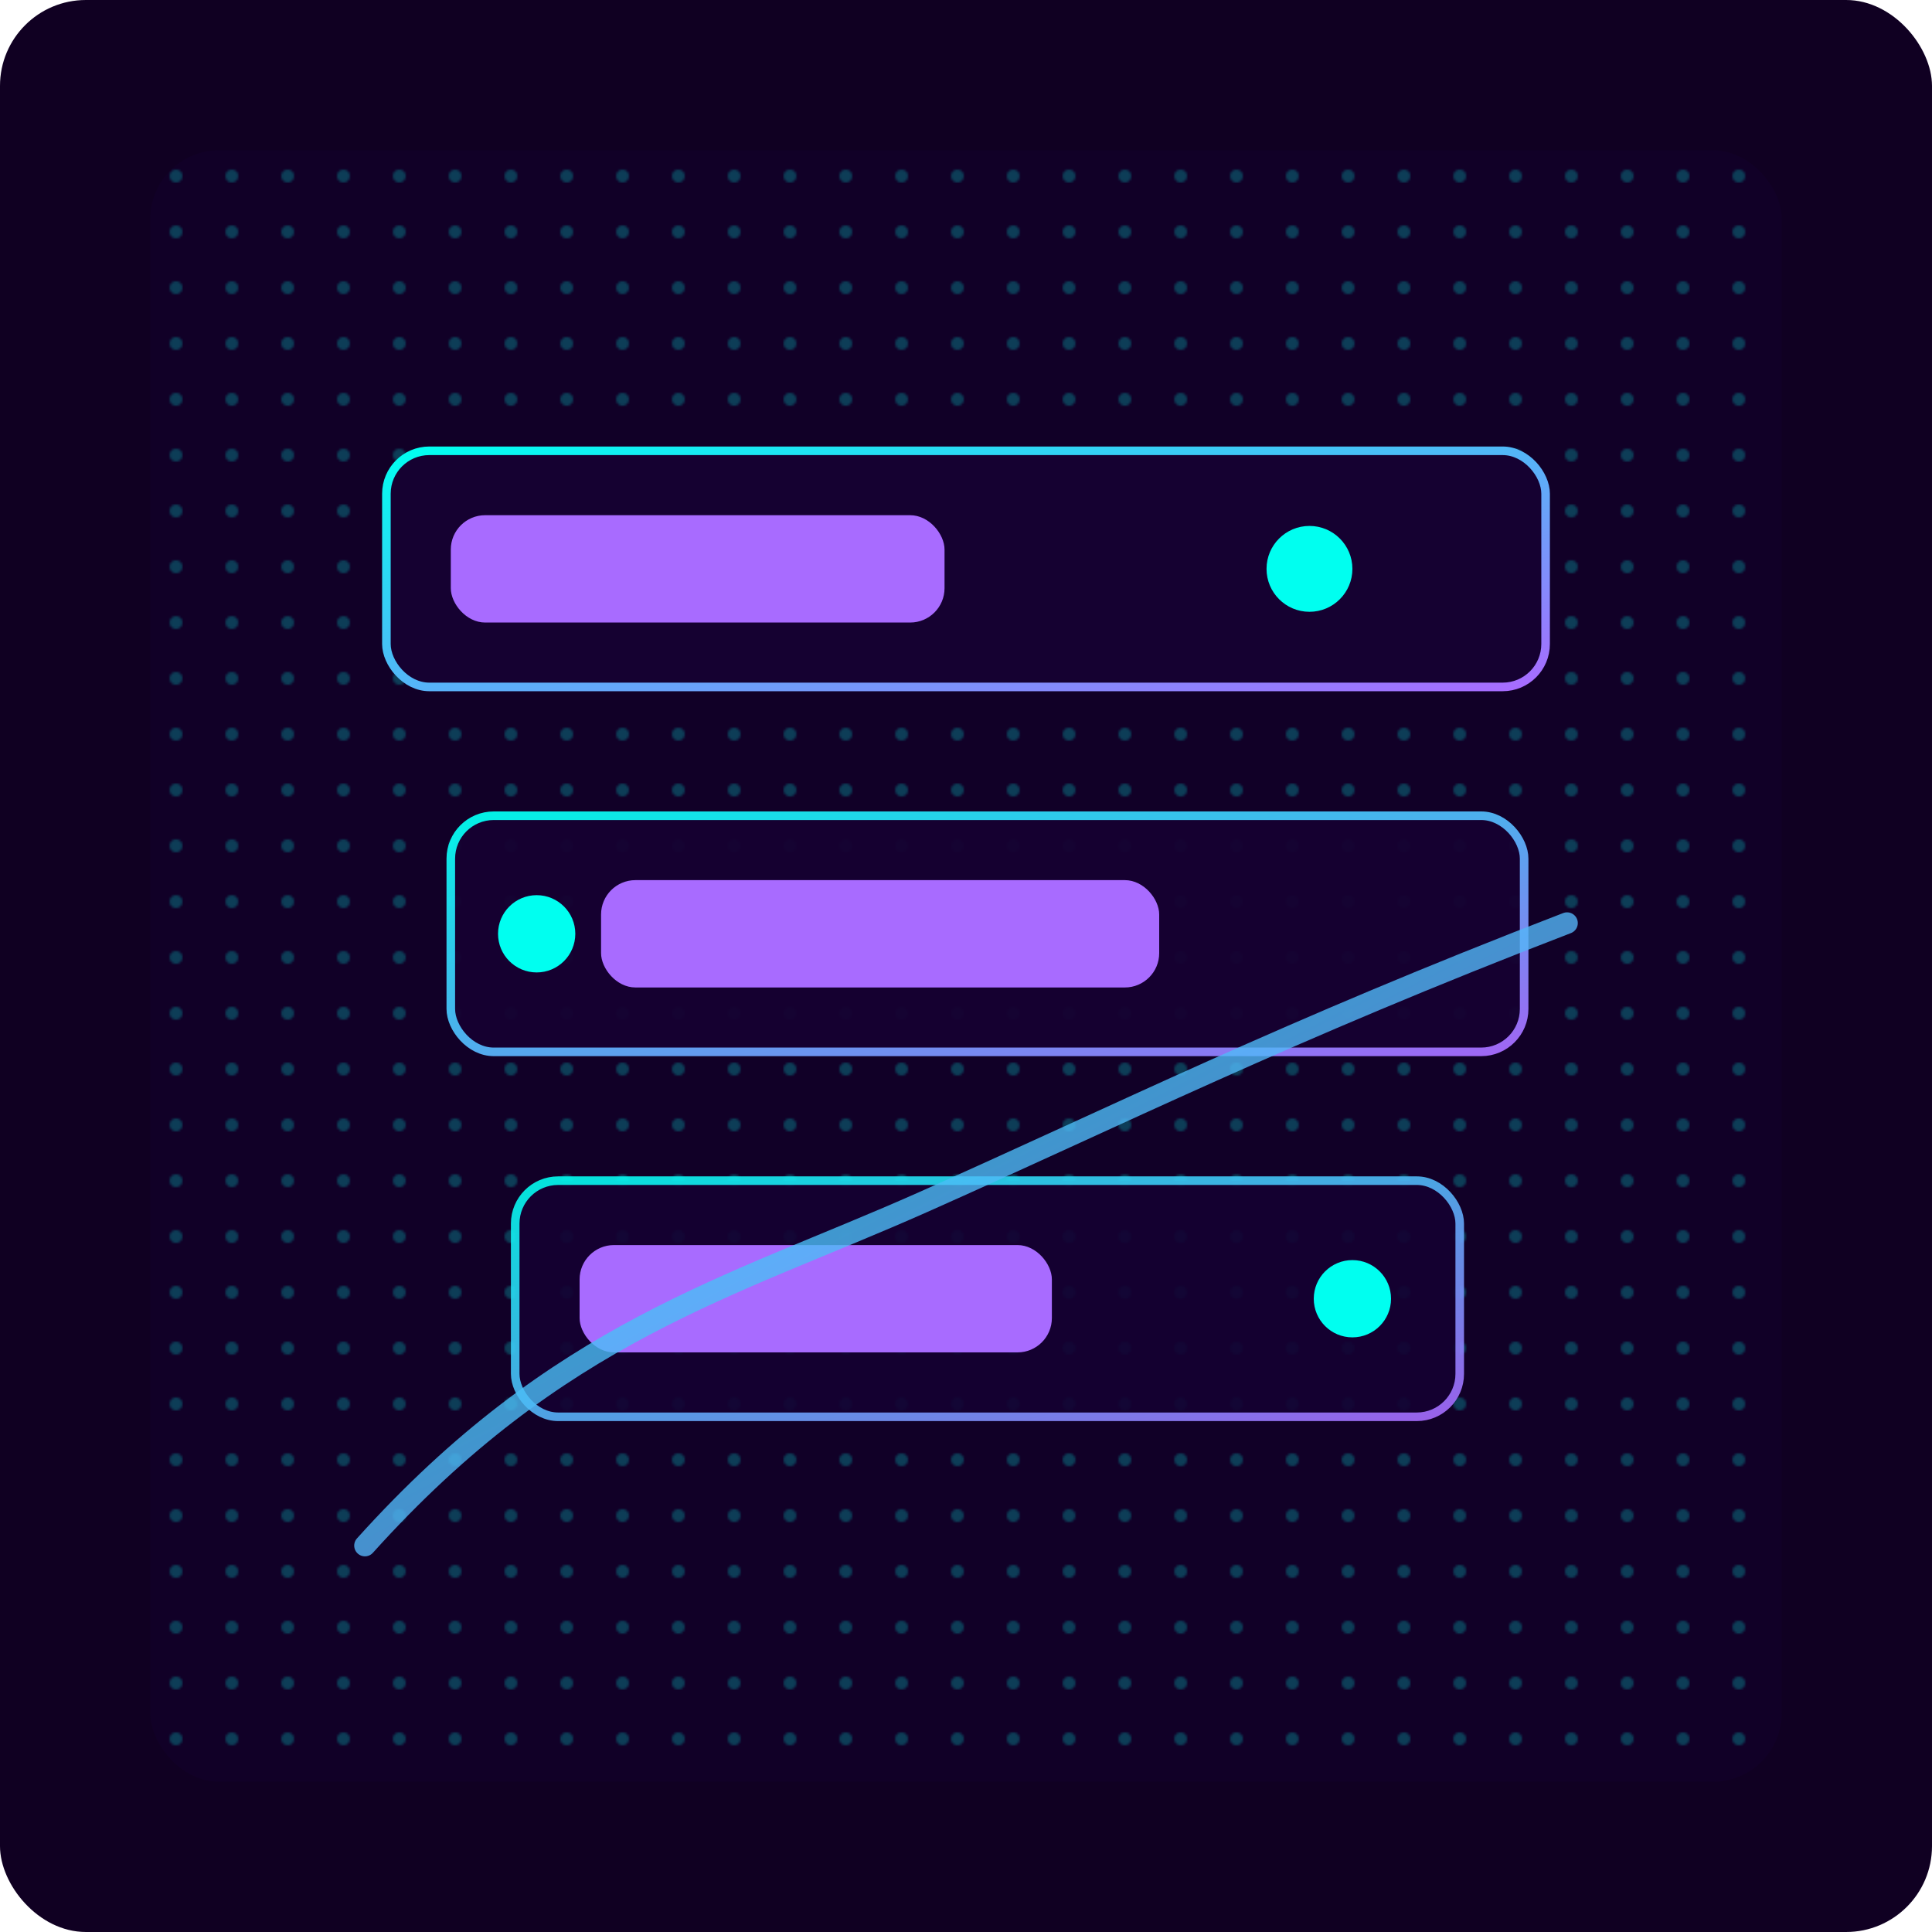
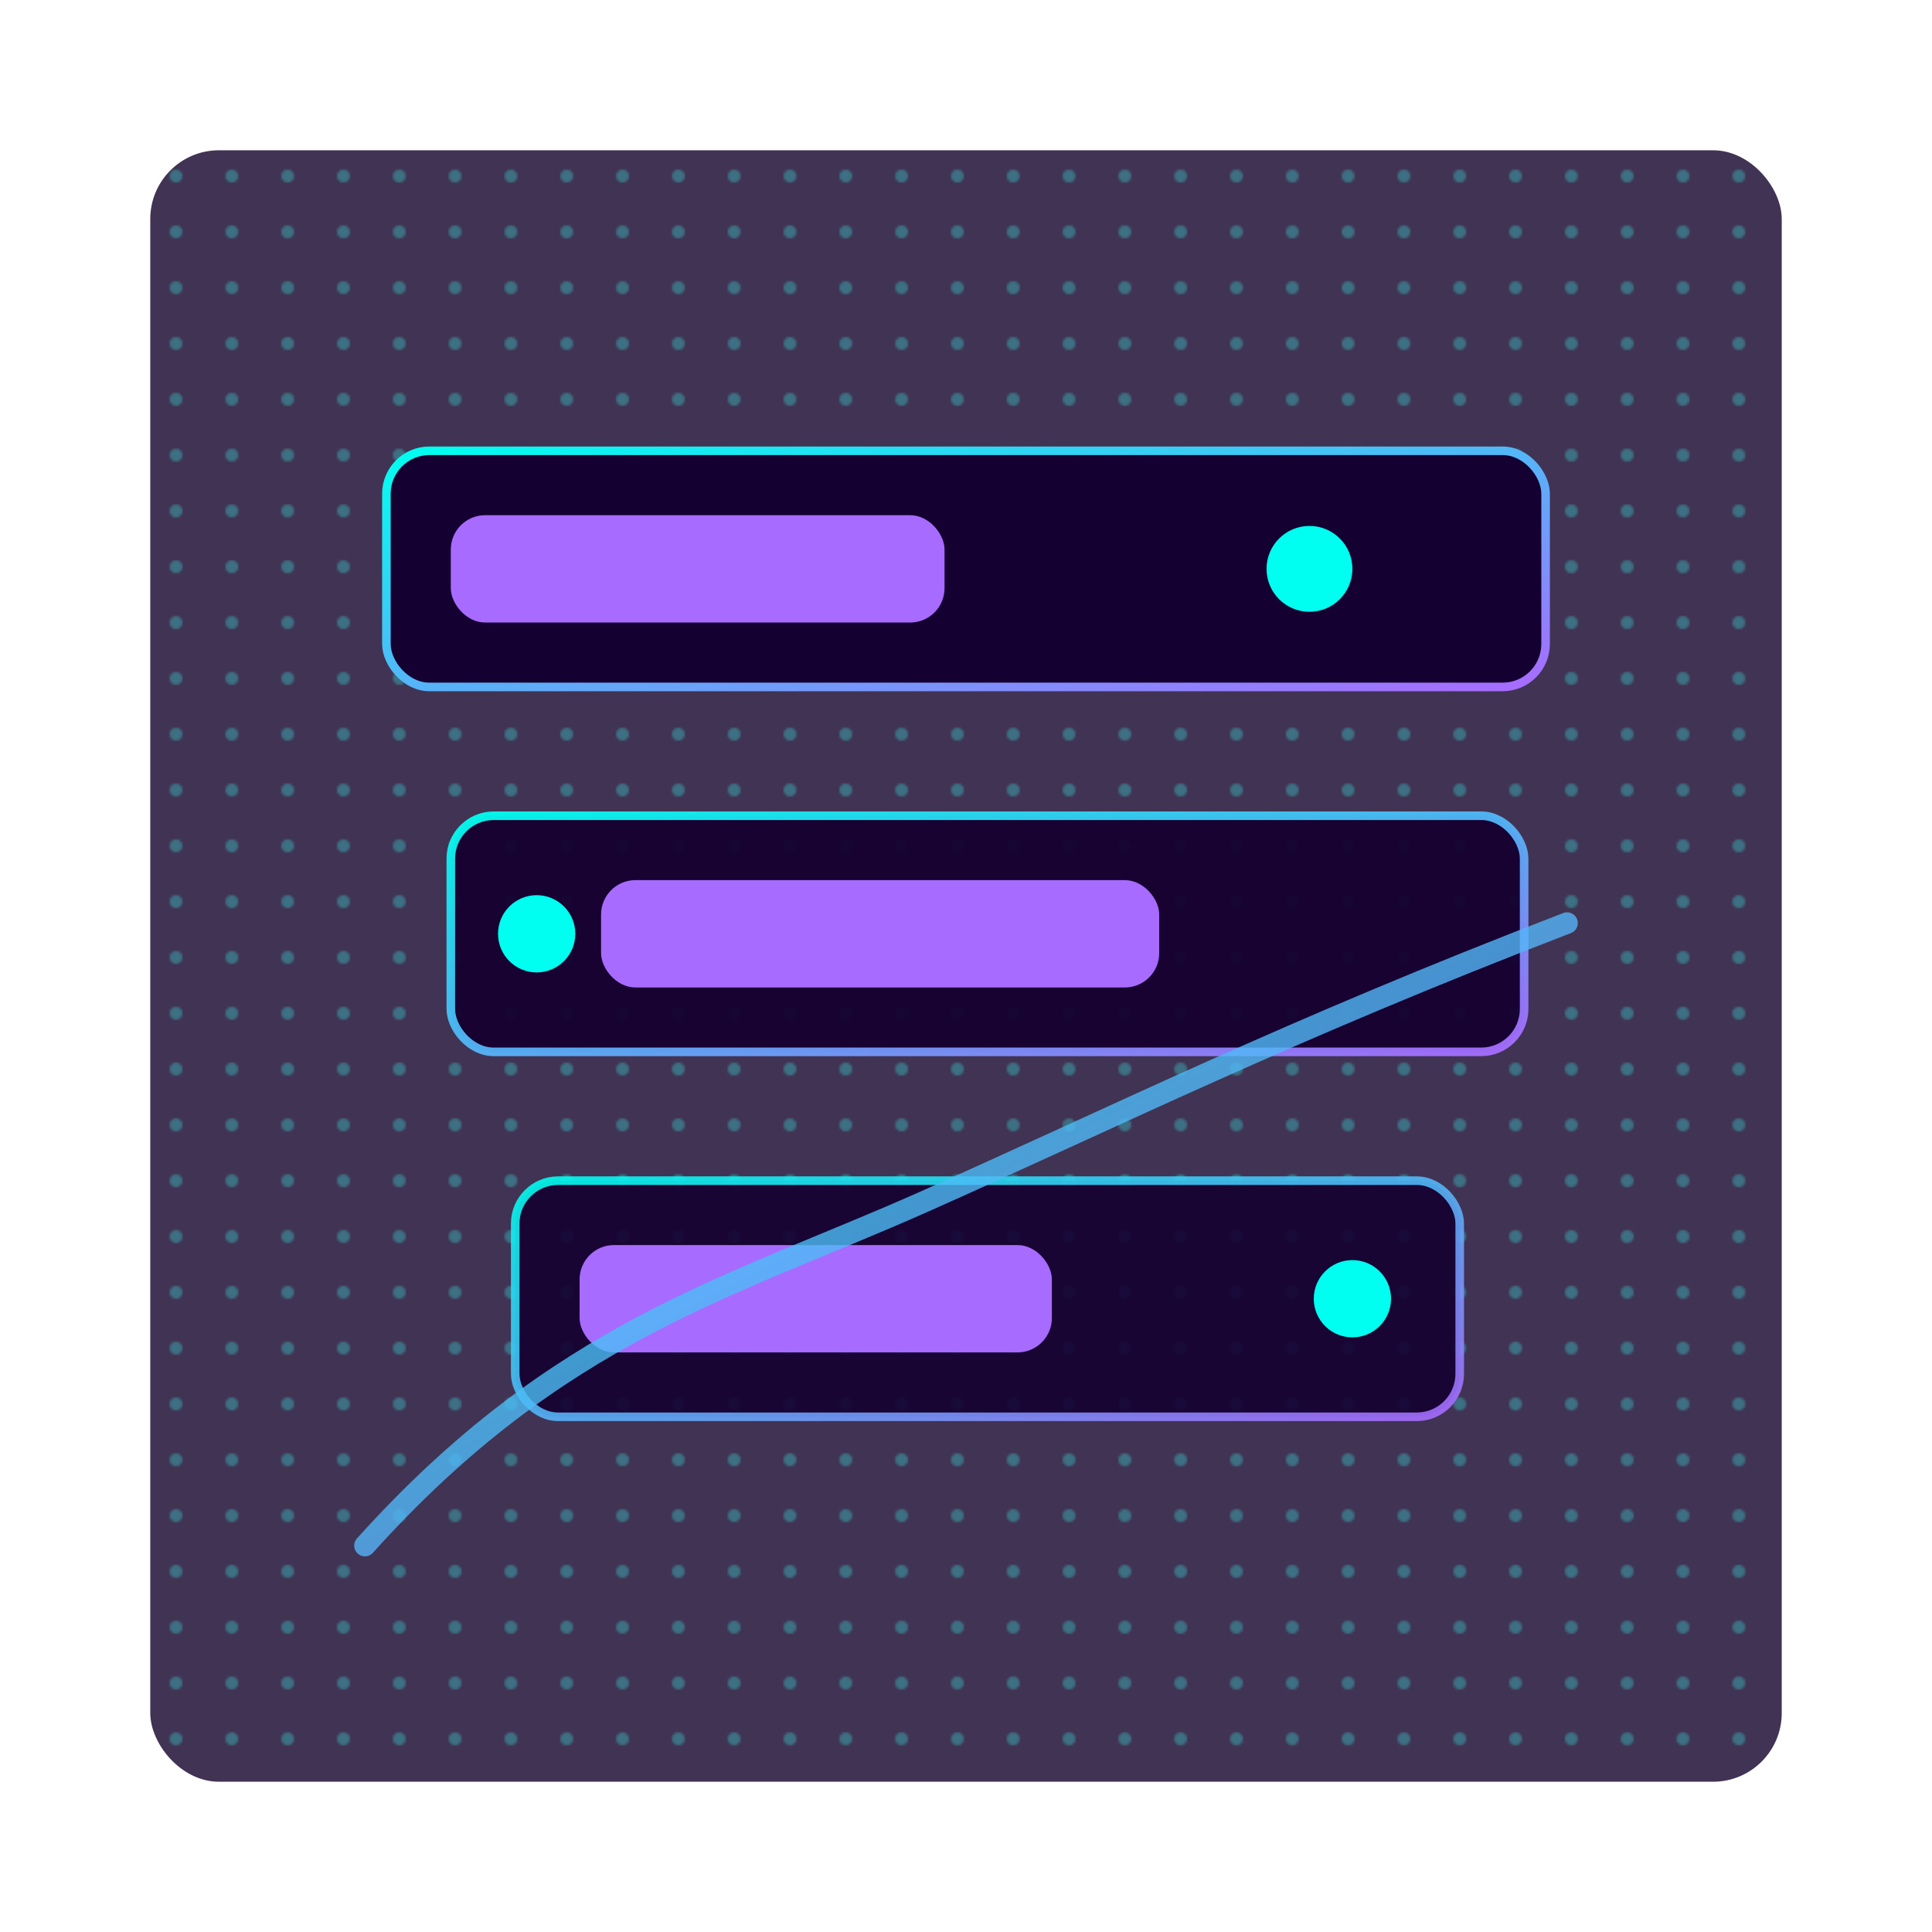
<svg xmlns="http://www.w3.org/2000/svg" viewBox="0 0 900 900">
  <defs>
    <linearGradient id="pgprod1" x1="0" y1="0" x2="1" y2="1">
      <stop offset="0" stop-color="#00fff0" />
      <stop offset="1" stop-color="#a86bff" />
    </linearGradient>
    <pattern id="prodgrid1" width="26" height="26" patternUnits="userSpaceOnUse">
      <rect width="26" height="26" fill="#110028" />
      <circle cx="4" cy="4" r="3" fill="#00fff0" opacity=".3" />
    </pattern>
  </defs>
-   <rect width="900" height="900" rx="40" fill="#100022" />
  <rect x="70" y="70" width="760" height="760" rx="32" fill="url(#prodgrid1)" opacity=".8" />
  <g>
    <rect x="180" y="210" width="540" height="110" rx="20" fill="#150131" stroke="url(#pgprod1)" stroke-width="4" />
    <rect x="210" y="240" width="230" height="50" rx="16" fill="#a86bff" />
    <circle cx="610" cy="265" r="20" fill="#00fff0" />
  </g>
  <g>
    <rect x="210" y="380" width="500" height="110" rx="20" fill="#150131" stroke="url(#pgprod1)" stroke-width="4" opacity=".95" />
    <circle cx="250" cy="435" r="18" fill="#00fff0" />
    <rect x="280" y="410" width="260" height="50" rx="16" fill="#a86bff" />
  </g>
  <g>
    <rect x="240" y="550" width="440" height="110" rx="20" fill="#150131" stroke="url(#pgprod1)" stroke-width="4" opacity=".9" />
    <rect x="270" y="580" width="220" height="50" rx="16" fill="#a86bff" />
    <circle cx="630" cy="605" r="18" fill="#00fff0" />
  </g>
  <path d="M170 720 C260 620 340 600 430 560 C520 520 600 480 730 430" fill="none" stroke="url(#pgprod1)" stroke-width="10" stroke-linecap="round" opacity=".8" />
</svg>